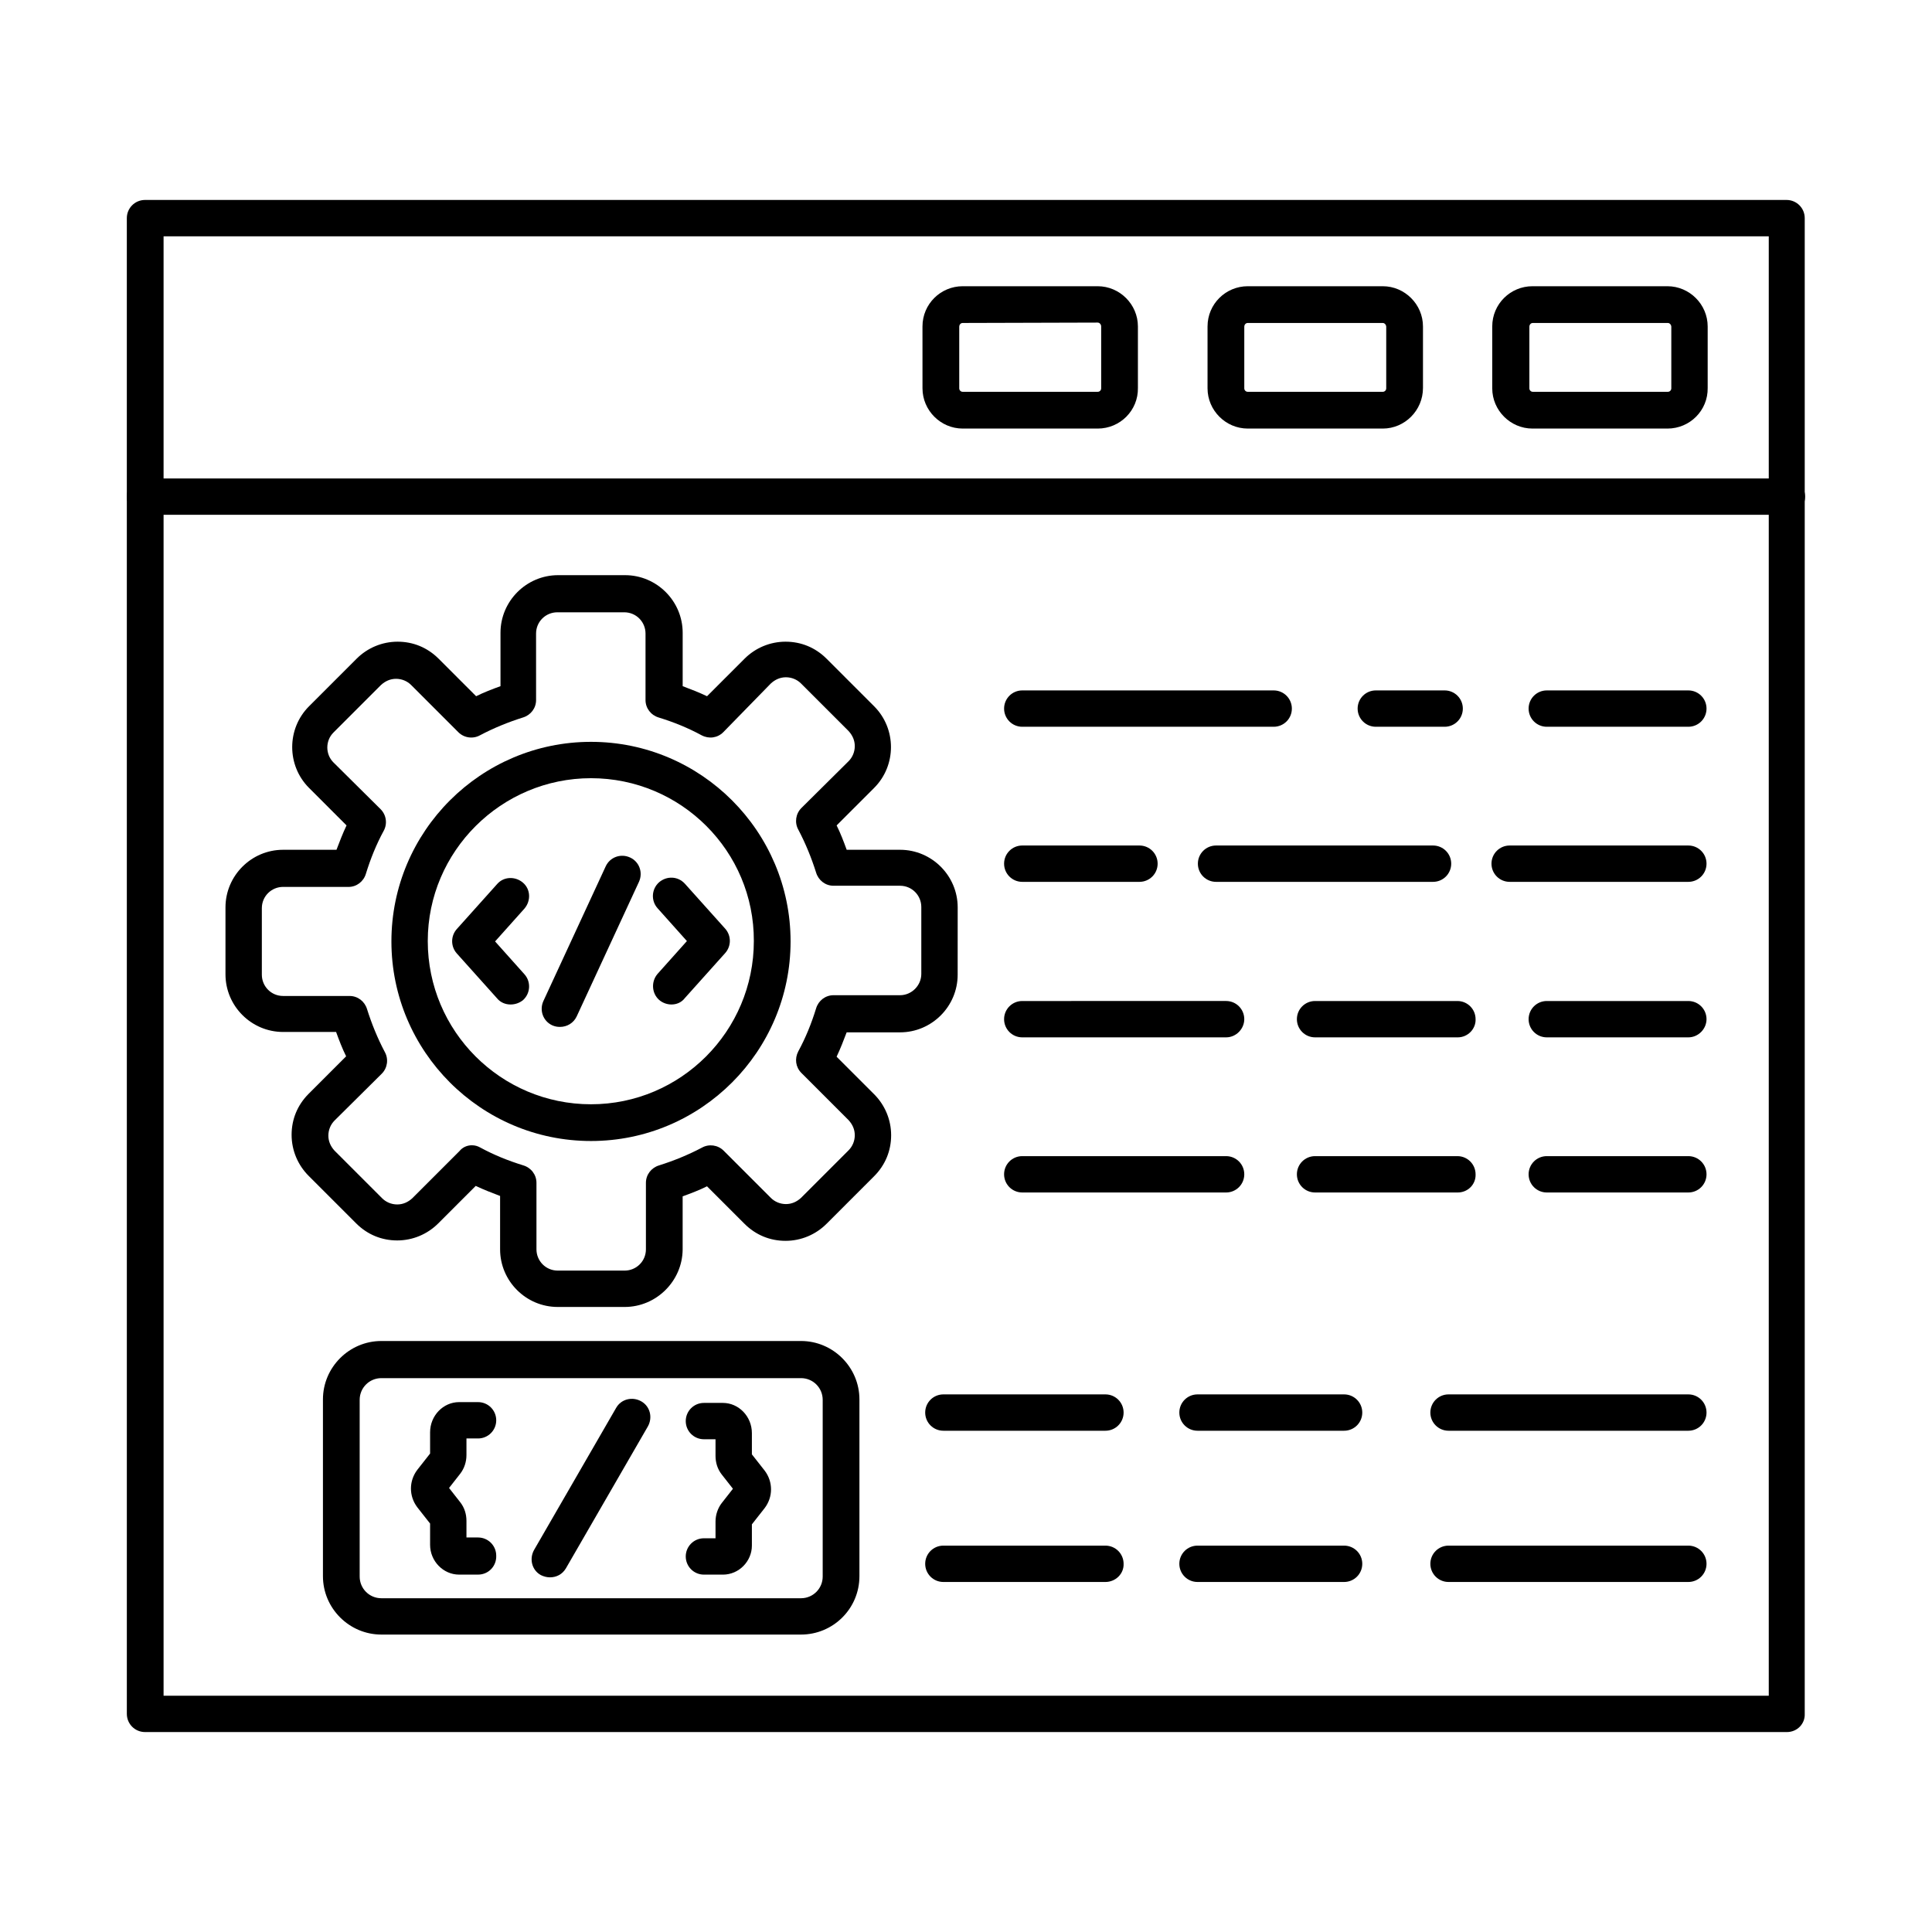
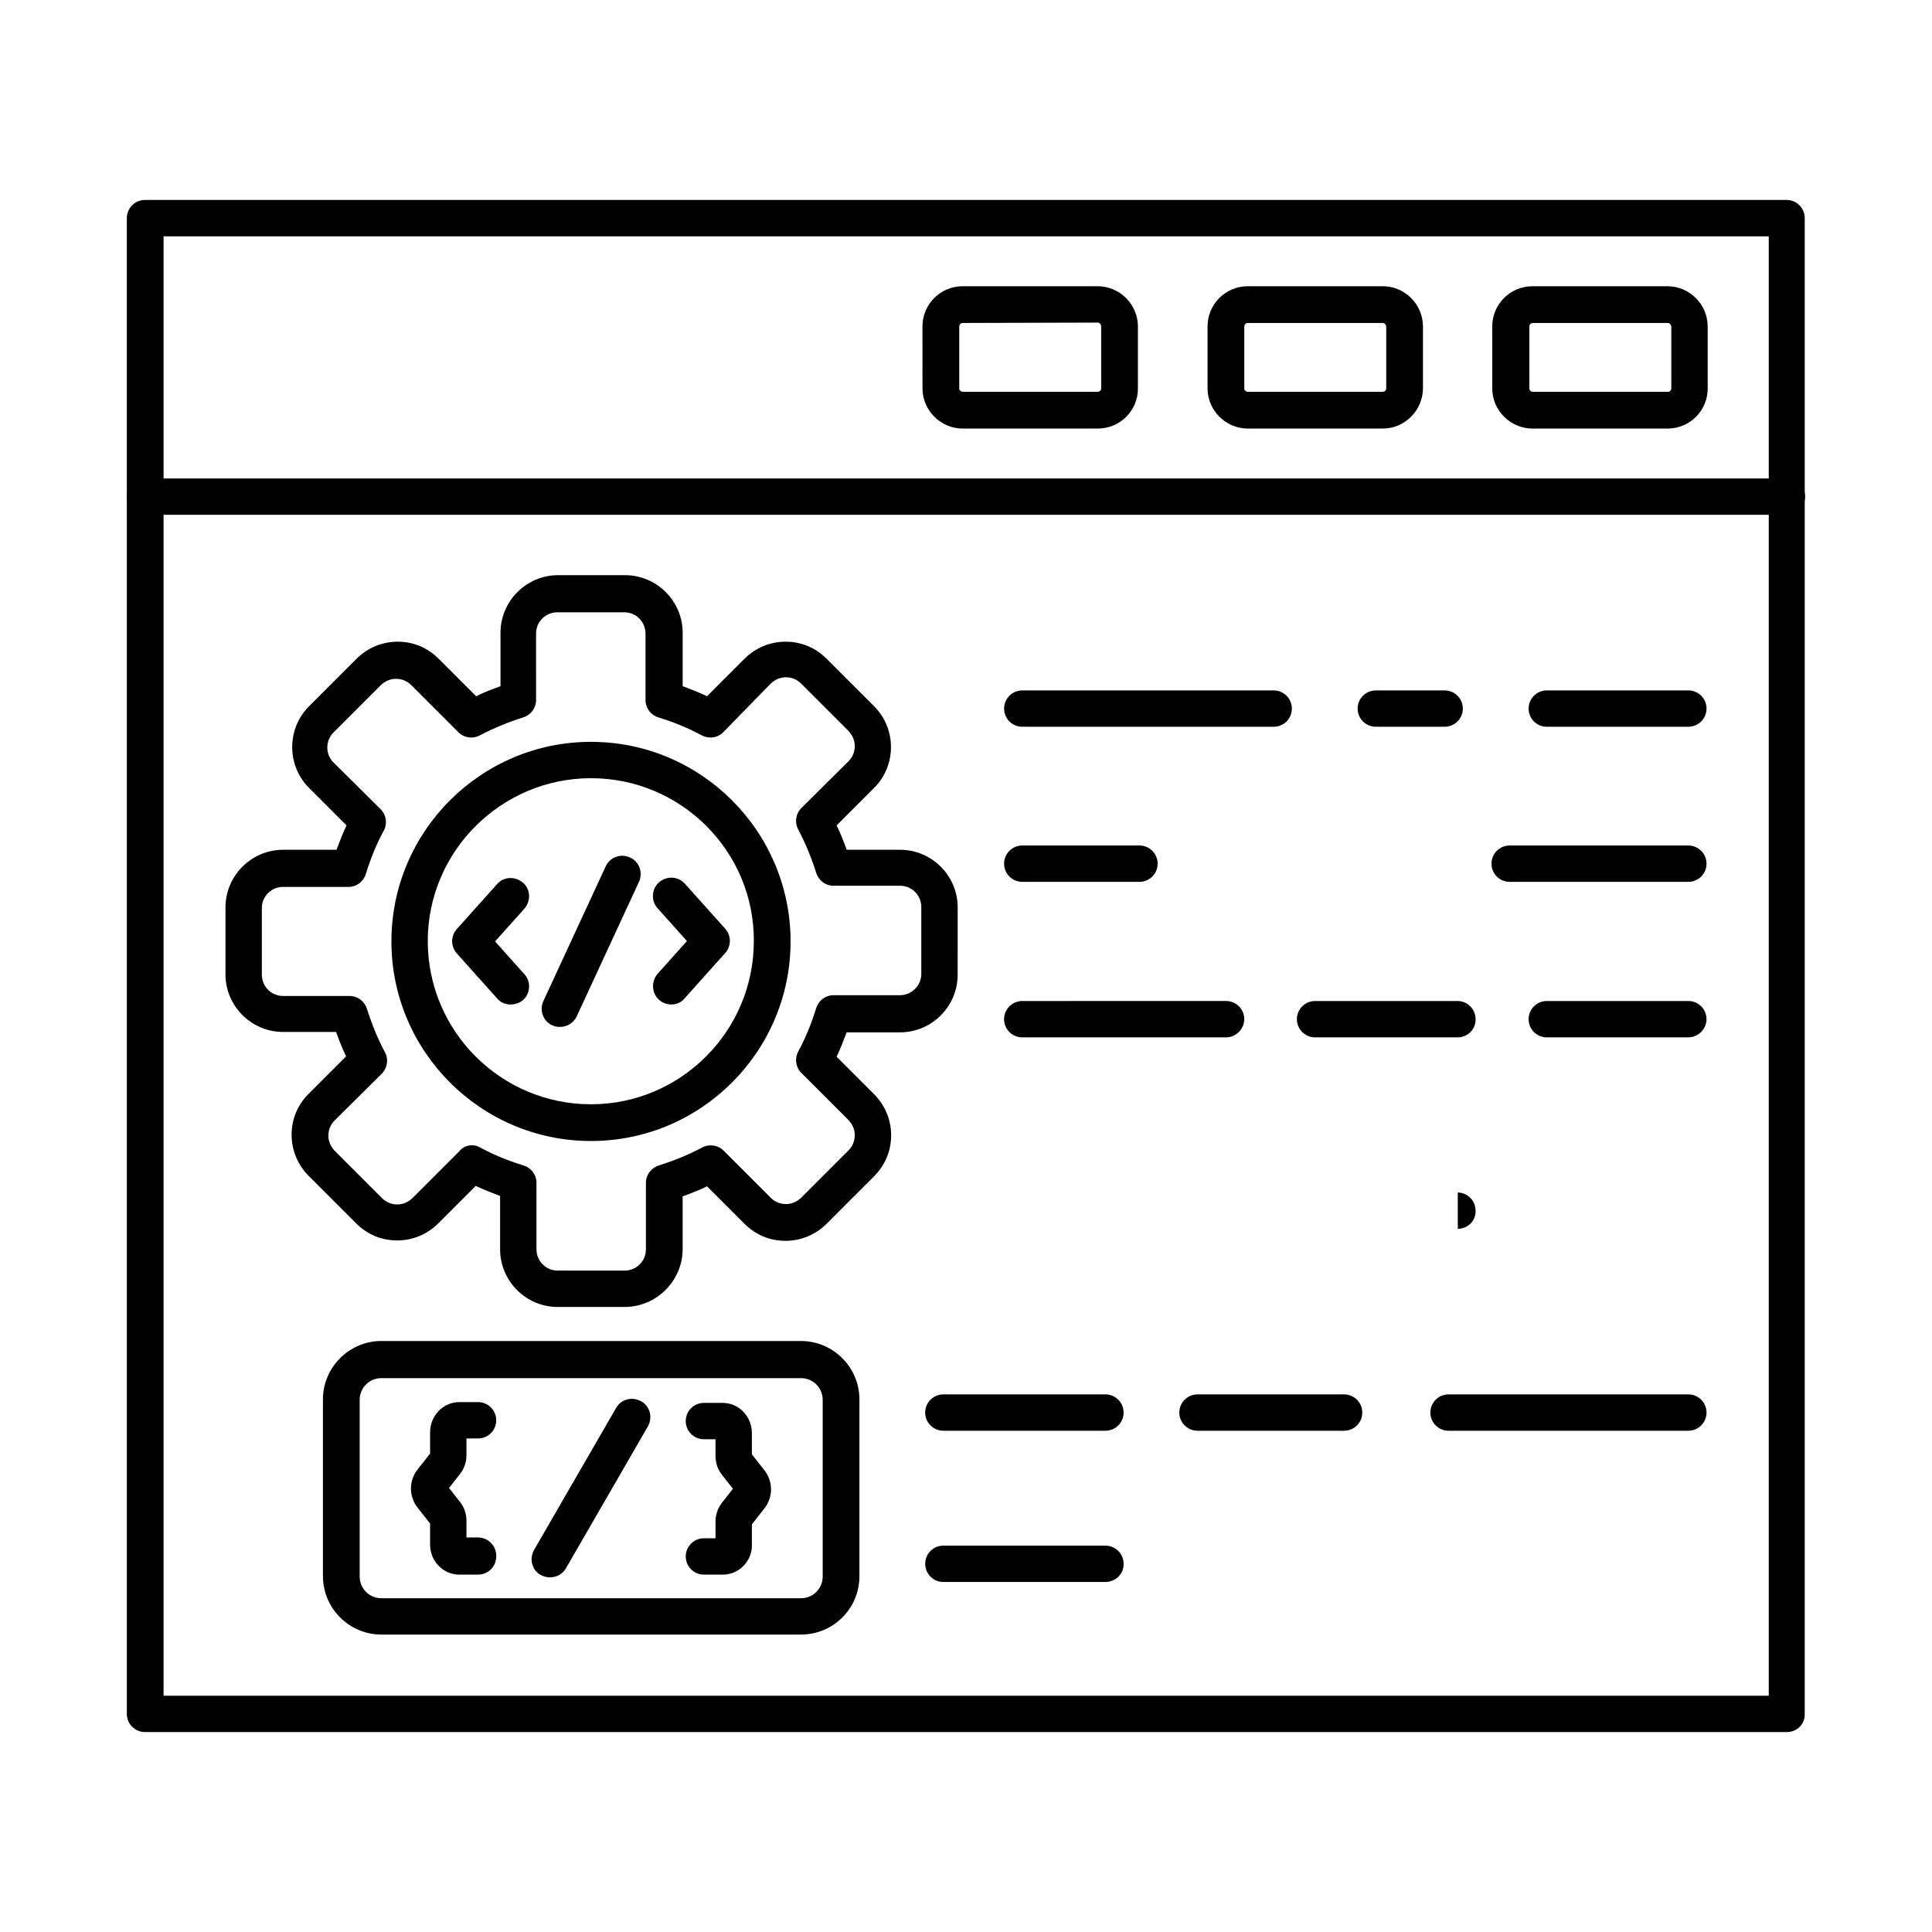
<svg xmlns="http://www.w3.org/2000/svg" fill="#000000" width="800px" height="800px" version="1.1" viewBox="144 144 512 512">
  <g fill-rule="evenodd">
    <path d="m187.35 593.38h425.39v-386.75h-425.39zm430.21 9.633h-435.13c-2.664 0-4.816-2.152-4.816-4.816l-0.004-396.39c0-2.664 2.152-4.816 4.816-4.816h435.03c2.664 0 4.816 2.152 4.816 4.816v396.39c0.109 2.664-2.043 4.816-4.711 4.816z" />
    <path d="m617.56 280.43h-435.13c-2.664 0-4.816-2.152-4.816-4.816s2.152-4.816 4.816-4.816h435.13c2.664 0 4.816 2.152 4.816 4.816 0.004 2.664-2.148 4.816-4.816 4.816z" />
    <path d="m550.22 229.59c-0.512 0-0.922 0.41-0.922 1.023v16.297c0 0.512 0.41 0.922 0.922 0.922h35.773c0.512 0 0.922-0.41 0.922-0.922v-16.297c0-0.512-0.41-1.023-0.922-1.023zm35.672 27.984h-35.773c-5.844 0-10.66-4.816-10.66-10.66v-16.402c0-5.945 4.816-10.66 10.66-10.66h35.773c5.844 0 10.66 4.816 10.66 10.66v16.297c0.102 5.945-4.715 10.766-10.66 10.766z" />
    <path d="m474.67 229.59c-0.512 0-0.922 0.41-0.922 1.023v16.297c0 0.512 0.41 0.922 0.922 0.922h35.773c0.512 0 0.922-0.41 0.922-0.922v-16.297c0-0.512-0.41-1.023-0.922-1.023zm35.773 27.984h-35.773c-5.844 0-10.66-4.816-10.66-10.66v-16.402c0-5.945 4.816-10.66 10.66-10.66h35.773c5.844 0 10.66 4.816 10.66 10.66v16.297c0.004 5.945-4.816 10.766-10.66 10.766z" />
    <path d="m399.13 229.59c-0.512 0-0.922 0.41-0.922 1.023v16.297c0 0.512 0.41 0.922 0.922 0.922h35.773c0.512 0 0.922-0.41 0.922-0.922v-16.398c0-0.512-0.41-1.023-0.922-1.023zm35.773 27.984h-35.773c-5.844 0-10.66-4.816-10.66-10.66l-0.004-16.402c0-5.945 4.816-10.66 10.66-10.66h35.773c5.844 0 10.66 4.816 10.66 10.66v16.297c0.105 5.945-4.711 10.766-10.656 10.766z" />
    <path d="m292.42 416.14c-0.719 0-1.332-0.102-2.051-0.41-2.461-1.129-3.484-3.996-2.359-6.457l16.504-35.672c1.129-2.461 3.996-3.484 6.457-2.359 2.461 1.129 3.484 3.996 2.359 6.457l-16.504 35.672c-0.82 1.742-2.562 2.769-4.406 2.769z" />
    <path d="m436.95 523.16h-42.949c-2.664 0-4.816-2.152-4.816-4.816 0-2.664 2.152-4.816 4.816-4.816h42.949c2.664 0 4.816 2.152 4.816 4.816 0 2.664-2.152 4.816-4.816 4.816z" />
    <path d="m591.43 523.16h-63.555c-2.664 0-4.816-2.152-4.816-4.816 0-2.664 2.152-4.816 4.816-4.816h63.555c2.664 0 4.816 2.152 4.816 4.816 0 2.664-2.152 4.816-4.816 4.816z" />
    <path d="m500.2 523.16h-38.848c-2.664 0-4.816-2.152-4.816-4.816 0-2.664 2.152-4.816 4.816-4.816h38.848c2.664 0 4.816 2.152 4.816 4.816 0.004 2.664-2.148 4.816-4.816 4.816z" />
    <path d="m436.95 563.24h-42.949c-2.664 0-4.816-2.152-4.816-4.816s2.152-4.816 4.816-4.816h42.949c2.664 0 4.816 2.152 4.816 4.816 0.102 2.664-2.152 4.816-4.816 4.816z" />
-     <path d="m591.43 563.24h-63.555c-2.664 0-4.816-2.152-4.816-4.816s2.152-4.816 4.816-4.816h63.555c2.664 0 4.816 2.152 4.816 4.816s-2.152 4.816-4.816 4.816z" />
-     <path d="m500.2 563.24h-38.848c-2.664 0-4.816-2.152-4.816-4.816s2.152-4.816 4.816-4.816h38.848c2.664 0 4.816 2.152 4.816 4.816 0.004 2.664-2.148 4.816-4.816 4.816z" />
    <path d="m269.05 447.51c0.82 0 1.539 0.203 2.254 0.613 3.586 1.949 7.379 3.484 11.379 4.715 2.051 0.613 3.484 2.461 3.484 4.613v17.633c0 3.074 2.461 5.637 5.637 5.637h17.734c3.074 0 5.637-2.461 5.637-5.637v-17.629c0-2.152 1.434-3.996 3.484-4.613 3.894-1.23 7.688-2.769 11.379-4.715 1.844-1.023 4.203-0.719 5.742 0.82l12.504 12.504c1.023 1.023 2.461 1.641 3.996 1.641 1.539 0 2.871-0.613 3.996-1.641l12.609-12.609c1.023-1.023 1.641-2.461 1.641-3.996 0-1.539-0.613-2.871-1.641-3.996l-12.504-12.504c-1.539-1.539-1.844-3.793-0.82-5.742 1.949-3.586 3.484-7.379 4.715-11.379 0.613-2.051 2.461-3.484 4.613-3.484h17.629c3.074 0 5.637-2.562 5.637-5.637v-17.734c0-3.074-2.461-5.637-5.637-5.637h-17.629c-2.152 0-3.996-1.434-4.613-3.484-1.23-3.894-2.769-7.688-4.715-11.379-1.023-1.844-0.719-4.203 0.82-5.742l12.504-12.402c1.023-1.023 1.641-2.461 1.641-3.996 0-1.539-0.613-2.871-1.641-3.996l-12.609-12.609c-1.023-1.023-2.461-1.641-3.996-1.641-1.539 0-2.871 0.613-3.996 1.641l-12.609 12.914c-1.539 1.539-3.793 1.844-5.742 0.82-3.586-1.949-7.379-3.484-11.379-4.715-2.051-0.613-3.484-2.461-3.484-4.613v-17.629c0-3.074-2.461-5.637-5.637-5.637h-17.734c-3.074 0-5.637 2.461-5.637 5.637l0.004 17.629c0 2.152-1.434 3.996-3.484 4.613-3.894 1.23-7.688 2.769-11.379 4.715-1.844 1.023-4.203 0.719-5.742-0.82l-12.504-12.504c-1.023-1.023-2.461-1.641-3.996-1.641-1.539 0-2.871 0.613-3.996 1.641l-12.609 12.609c-2.152 2.152-2.152 5.742 0 7.894l12.504 12.402c1.539 1.539 1.844 3.894 0.82 5.742-1.949 3.586-3.484 7.379-4.715 11.379-0.613 2.051-2.461 3.484-4.613 3.484l-17.324-0.008c-3.074 0-5.637 2.461-5.637 5.637v17.633c0 3.074 2.461 5.637 5.637 5.637h17.629c2.152 0 3.996 1.434 4.613 3.484 1.23 3.894 2.769 7.688 4.715 11.379 1.023 1.844 0.719 4.203-0.82 5.742l-12.504 12.402c-1.023 1.023-1.641 2.461-1.641 3.996 0 1.539 0.613 2.871 1.641 3.996l12.609 12.609c1.023 1.023 2.461 1.641 3.996 1.641 1.539 0 2.871-0.613 3.996-1.641l12.504-12.504c0.824-1.023 2.055-1.539 3.285-1.539zm40.488 42.848h-17.734c-8.406 0-15.273-6.867-15.273-15.273v-14.145c-2.152-0.82-4.305-1.641-6.457-2.664l-9.941 9.941c-2.871 2.871-6.766 4.512-10.867 4.512s-7.894-1.539-10.867-4.512l-12.609-12.609c-2.871-2.871-4.512-6.766-4.512-10.867 0-4.102 1.539-7.894 4.512-10.867l9.941-9.941c-1.023-2.051-1.844-4.203-2.664-6.457l-14.039 0.004c-8.406 0-15.273-6.867-15.273-15.273v-17.734c0-8.406 6.867-15.273 15.273-15.273h14.145c0.82-2.152 1.641-4.305 2.664-6.457l-9.941-9.941c-5.945-5.945-5.945-15.684 0-21.629l12.609-12.609c2.871-2.871 6.766-4.512 10.867-4.512 4.102 0 7.894 1.539 10.867 4.512l9.941 9.941c2.051-1.023 4.203-1.844 6.457-2.664v-14.145c0-8.406 6.867-15.273 15.273-15.273h17.734c8.406 0 15.273 6.867 15.273 15.273v14.145c2.152 0.82 4.305 1.641 6.457 2.664l9.941-9.941c2.871-2.871 6.766-4.512 10.867-4.512 4.102 0 7.894 1.539 10.867 4.512l12.609 12.609c5.945 5.945 5.945 15.684 0 21.629l-9.941 9.941c1.023 2.051 1.844 4.203 2.664 6.457h14.145c8.406 0 15.273 6.867 15.273 15.273l-0.008 17.836c0 8.406-6.867 15.273-15.273 15.273h-14.145c-0.82 2.152-1.641 4.305-2.664 6.457l9.941 9.941c2.871 2.871 4.512 6.766 4.512 10.867s-1.539 7.894-4.512 10.867l-12.609 12.609c-2.871 2.871-6.766 4.512-10.867 4.512-4.102 0-7.894-1.539-10.867-4.512l-9.941-9.941c-2.051 1.023-4.203 1.844-6.457 2.664v14.145c-0.098 8.301-6.965 15.168-15.371 15.168z" />
    <path d="m300.62 350.23c-23.781 0-43.258 19.375-43.258 43.156 0 23.883 19.375 43.258 43.258 43.258 23.781 0 43.156-19.375 43.156-43.258 0.102-23.785-19.273-43.156-43.156-43.156zm0 96.148c-29.215 0-52.891-23.781-52.891-52.891 0-29.215 23.781-52.891 52.891-52.891 29.215 0 52.891 23.781 52.891 52.891 0 29.109-23.676 52.891-52.891 52.891z" />
    <path d="m279.3 410.2c-1.332 0-2.664-0.512-3.586-1.641l-10.66-11.891c-1.641-1.844-1.641-4.613 0-6.457l10.66-11.891c1.742-2.051 4.816-2.152 6.867-0.41 2.051 1.742 2.152 4.816 0.41 6.867l-7.789 8.711 7.789 8.711c1.742 1.949 1.641 5.023-0.41 6.867-0.926 0.723-2.051 1.133-3.281 1.133z" />
    <path d="m321.94 410.2c-1.129 0-2.359-0.41-3.281-1.23-1.949-1.742-2.152-4.816-0.41-6.867l7.789-8.711-7.789-8.711c-1.742-1.949-1.641-5.023 0.41-6.867 2.051-1.742 5.023-1.641 6.867 0.41l10.66 11.891c1.641 1.844 1.641 4.613 0 6.457l-10.66 11.891c-0.922 1.223-2.254 1.738-3.586 1.738z" />
    <path d="m245.06 509.22c-3.176 0-5.742 2.562-5.742 5.742v46.844c0 3.176 2.562 5.742 5.742 5.742h111.22c3.176 0 5.742-2.562 5.742-5.742v-46.844c0-3.176-2.562-5.742-5.742-5.742zm111.22 67.957h-111.22c-8.508 0-15.477-6.969-15.477-15.477v-46.844c0-8.508 6.969-15.477 15.477-15.477h111.22c8.508 0 15.477 6.969 15.477 15.477v46.844c0 8.609-6.969 15.477-15.477 15.477z" />
    <path d="m270.69 561.29h-5.023c-4.203 0-7.688-3.586-7.688-7.894v-5.637l-3.383-4.305c-2.254-2.973-2.254-6.969 0-9.941l3.383-4.305v-5.637c0-4.406 3.484-7.996 7.688-7.996h5.023c2.664 0 4.816 2.152 4.816 4.816s-2.152 4.816-4.816 4.816h-3.074v4.406c0 1.844-0.613 3.586-1.641 4.922l-2.973 3.793 2.973 3.793c1.129 1.434 1.641 3.176 1.641 4.922v4.406h3.074c2.664 0 4.816 2.152 4.816 4.816 0.105 2.769-2.047 5.023-4.816 5.023z" />
    <path d="m335.57 525.21m0 36.082h-5.023c-2.664 0-4.816-2.152-4.816-4.816 0-2.664 2.152-4.816 4.816-4.816h3.074v-4.406c0-1.844 0.613-3.586 1.641-4.922l2.973-3.793-2.973-3.793c-1.129-1.434-1.641-3.176-1.641-4.922v-4.406h-3.074c-2.664 0-4.816-2.152-4.816-4.816 0-2.664 2.152-4.816 4.816-4.816h5.023c4.203 0 7.688 3.586 7.688 7.996v5.637l3.383 4.305c2.254 2.973 2.254 6.969 0 9.941l-3.383 4.305v5.637c0 4.102-3.383 7.688-7.688 7.688z" />
    <path d="m289.75 562.01c-0.82 0-1.641-0.203-2.461-0.613-2.359-1.332-3.074-4.305-1.742-6.664l21.73-37.621c1.332-2.359 4.305-3.074 6.664-1.742 2.359 1.332 3.074 4.305 1.742 6.664l-21.73 37.621c-0.922 1.535-2.461 2.356-4.203 2.356z" />
    <path d="m481.54 336.6h-66.629c-2.664 0-4.816-2.152-4.816-4.816s2.152-4.816 4.816-4.816h66.629c2.664 0 4.816 2.152 4.816 4.816 0.004 2.664-2.148 4.816-4.816 4.816z" />
    <path d="m591.43 336.6h-37.516c-2.664 0-4.816-2.152-4.816-4.816s2.152-4.816 4.816-4.816h37.516c2.664 0 4.816 2.152 4.816 4.816s-2.152 4.816-4.816 4.816z" />
    <path d="m526.85 336.6h-18.246c-2.664 0-4.816-2.152-4.816-4.816s2.152-4.816 4.816-4.816h18.246c2.664 0 4.816 2.152 4.816 4.816s-2.152 4.816-4.816 4.816z" />
    <path d="m445.97 377.7h-31.059c-2.664 0-4.816-2.152-4.816-4.816 0-2.664 2.152-4.816 4.816-4.816h31.059c2.664 0 4.816 2.152 4.816 4.816 0 2.664-2.152 4.816-4.816 4.816z" />
-     <path d="m523.77 377.7h-57.504c-2.664 0-4.816-2.152-4.816-4.816 0-2.664 2.152-4.816 4.816-4.816h57.504c2.664 0 4.816 2.152 4.816 4.816 0 2.664-2.152 4.816-4.816 4.816z" />
    <path d="m591.43 377.7h-47.355c-2.664 0-4.816-2.152-4.816-4.816 0-2.664 2.152-4.816 4.816-4.816h47.355c2.664 0 4.816 2.152 4.816 4.816 0 2.664-2.152 4.816-4.816 4.816z" />
    <path d="m468.93 418.91h-54.02c-2.664 0-4.816-2.152-4.816-4.816s2.152-4.816 4.816-4.816l54.02-0.004c2.664 0 4.816 2.152 4.816 4.816 0 2.566-2.152 4.82-4.816 4.82z" />
    <path d="m591.43 418.91h-37.516c-2.664 0-4.816-2.152-4.816-4.816s2.152-4.816 4.816-4.816h37.516c2.664 0 4.816 2.152 4.816 4.816 0 2.562-2.152 4.816-4.816 4.816z" />
    <path d="m530.33 418.91h-37.824c-2.664 0-4.816-2.152-4.816-4.816s2.152-4.816 4.816-4.816h37.723c2.664 0 4.816 2.152 4.816 4.816 0.105 2.562-2.047 4.816-4.715 4.816z" />
-     <path d="m468.93 460.02h-54.02c-2.664 0-4.816-2.152-4.816-4.816 0-2.664 2.152-4.816 4.816-4.816h54.02c2.664 0 4.816 2.152 4.816 4.816 0 2.664-2.152 4.816-4.816 4.816z" />
-     <path d="m591.43 460.02h-37.516c-2.664 0-4.816-2.152-4.816-4.816 0-2.664 2.152-4.816 4.816-4.816h37.516c2.664 0 4.816 2.152 4.816 4.816 0 2.664-2.152 4.816-4.816 4.816z" />
-     <path d="m530.33 460.02h-37.824c-2.664 0-4.816-2.152-4.816-4.816 0-2.664 2.152-4.816 4.816-4.816h37.723c2.664 0 4.816 2.152 4.816 4.816 0.105 2.664-2.047 4.816-4.715 4.816z" />
+     <path d="m530.33 460.02h-37.824h37.723c2.664 0 4.816 2.152 4.816 4.816 0.105 2.664-2.047 4.816-4.715 4.816z" />
  </g>
</svg>